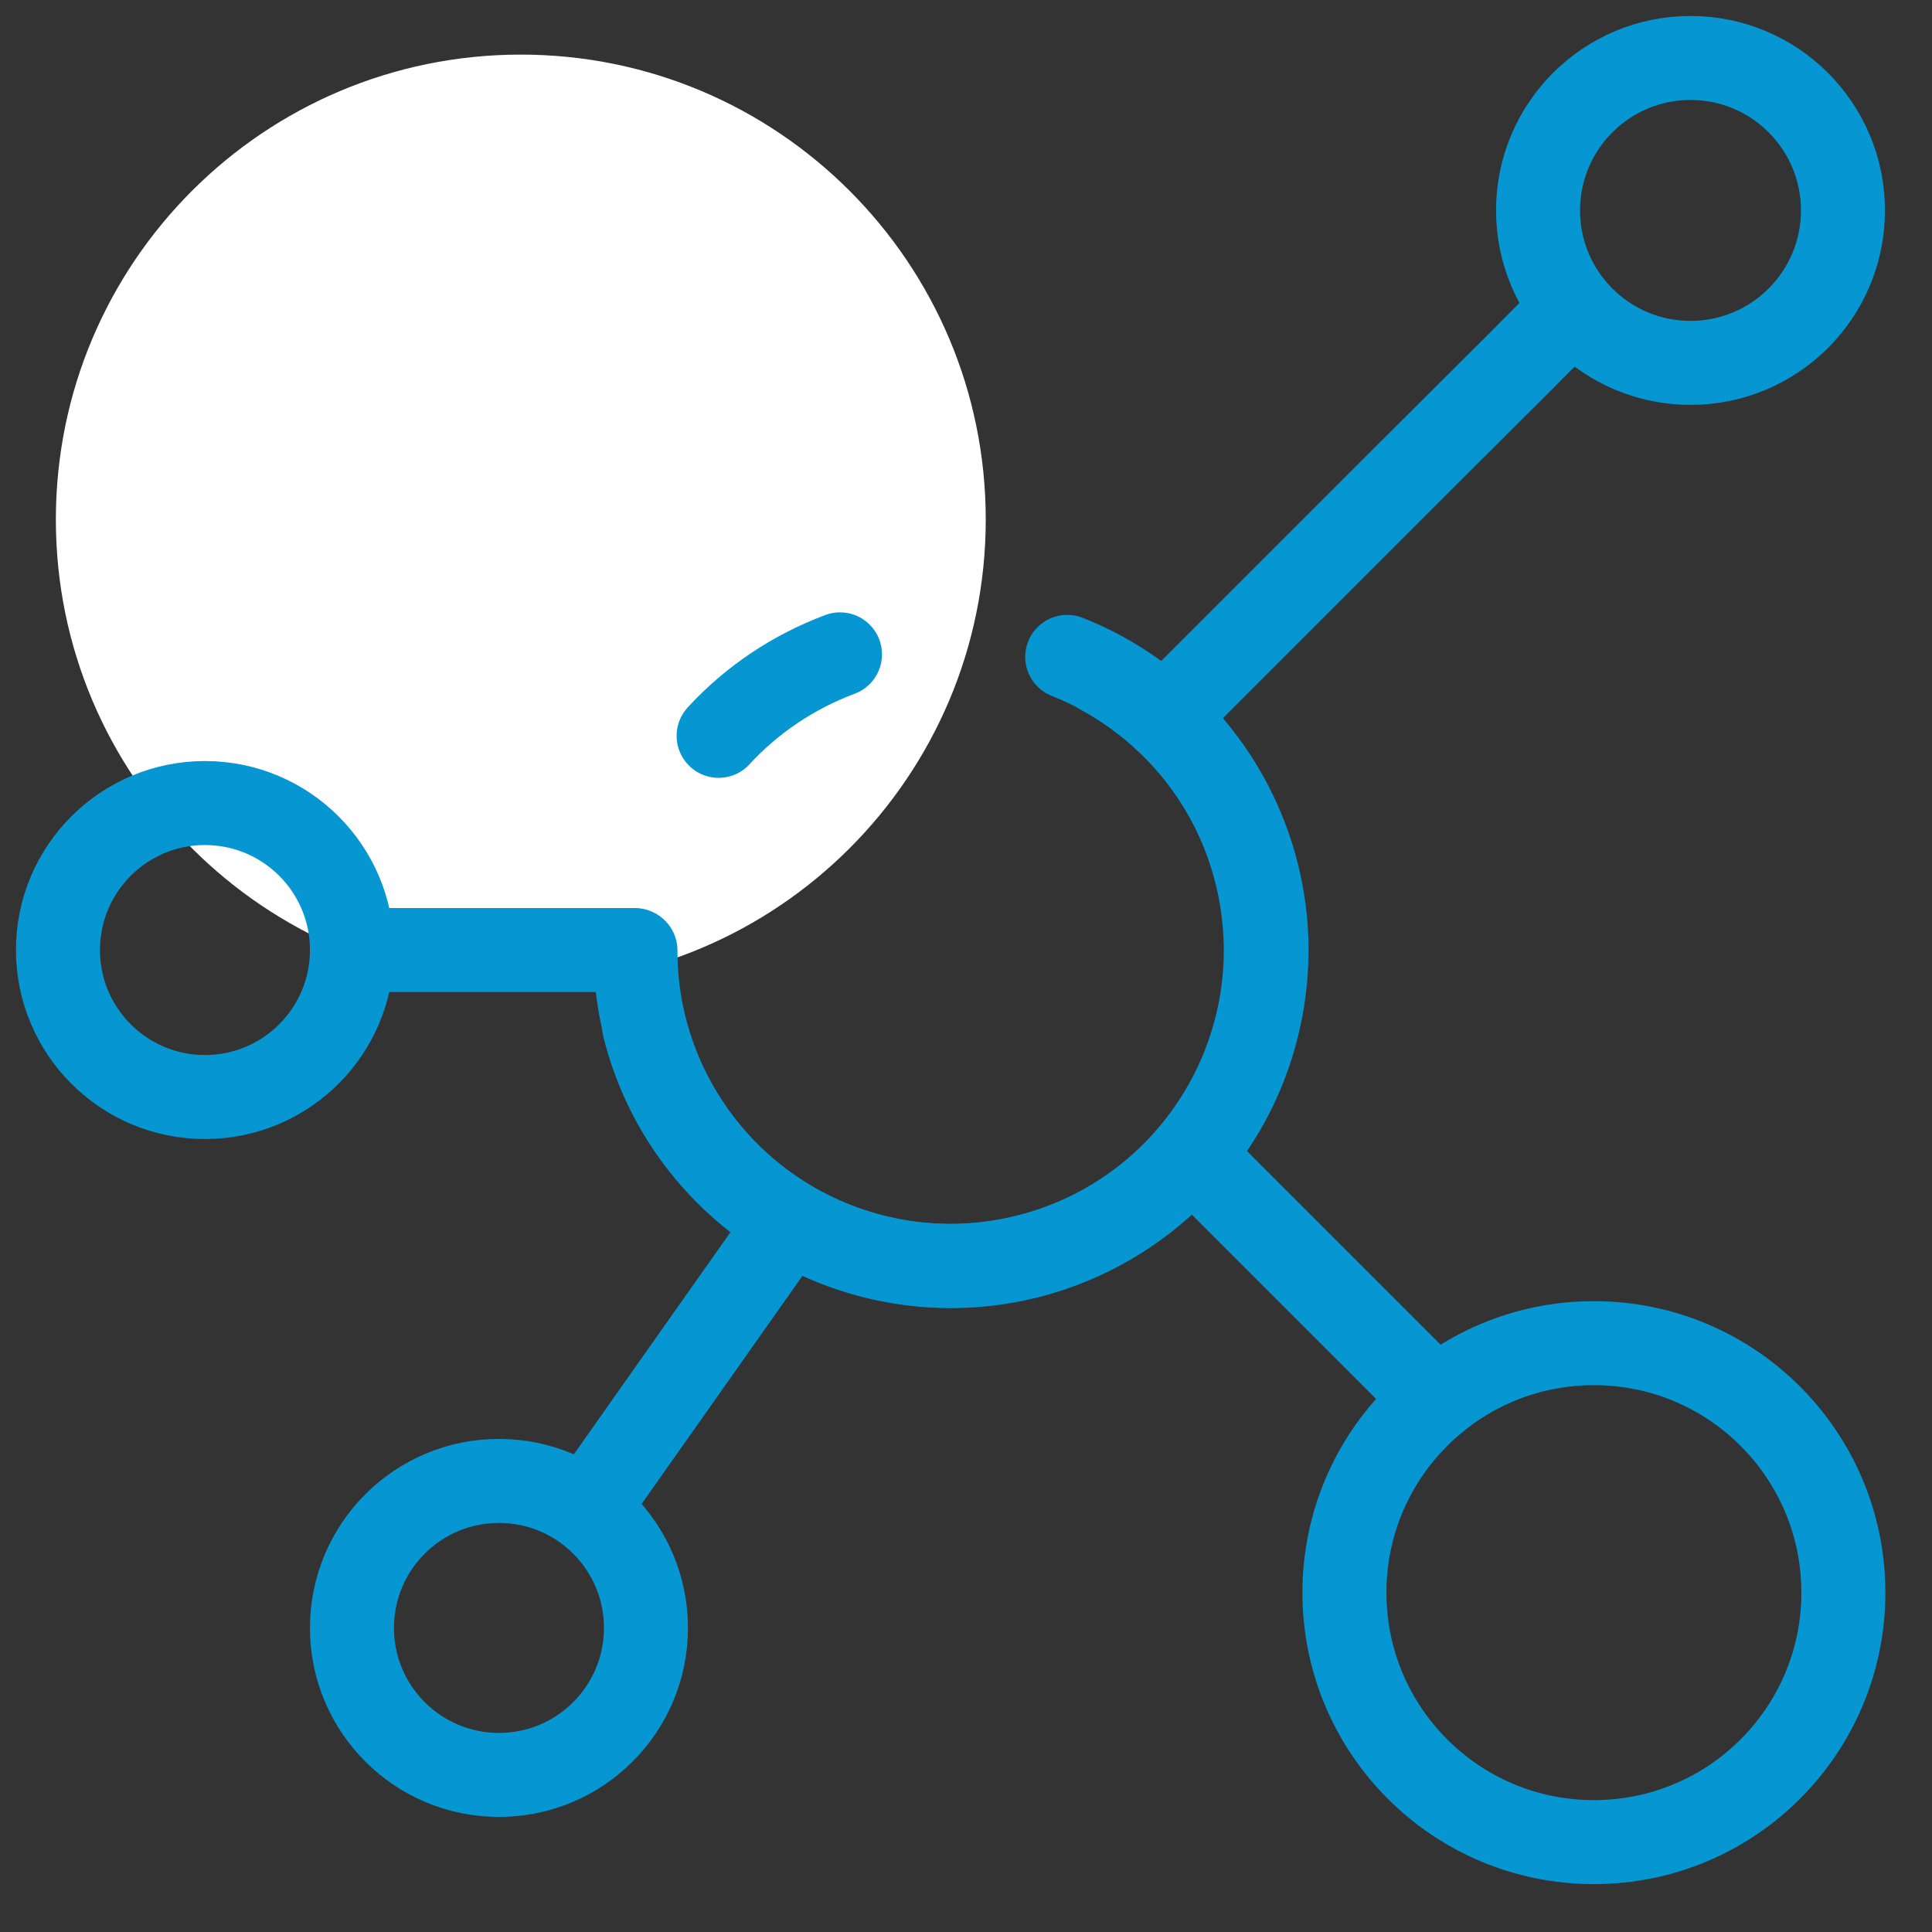
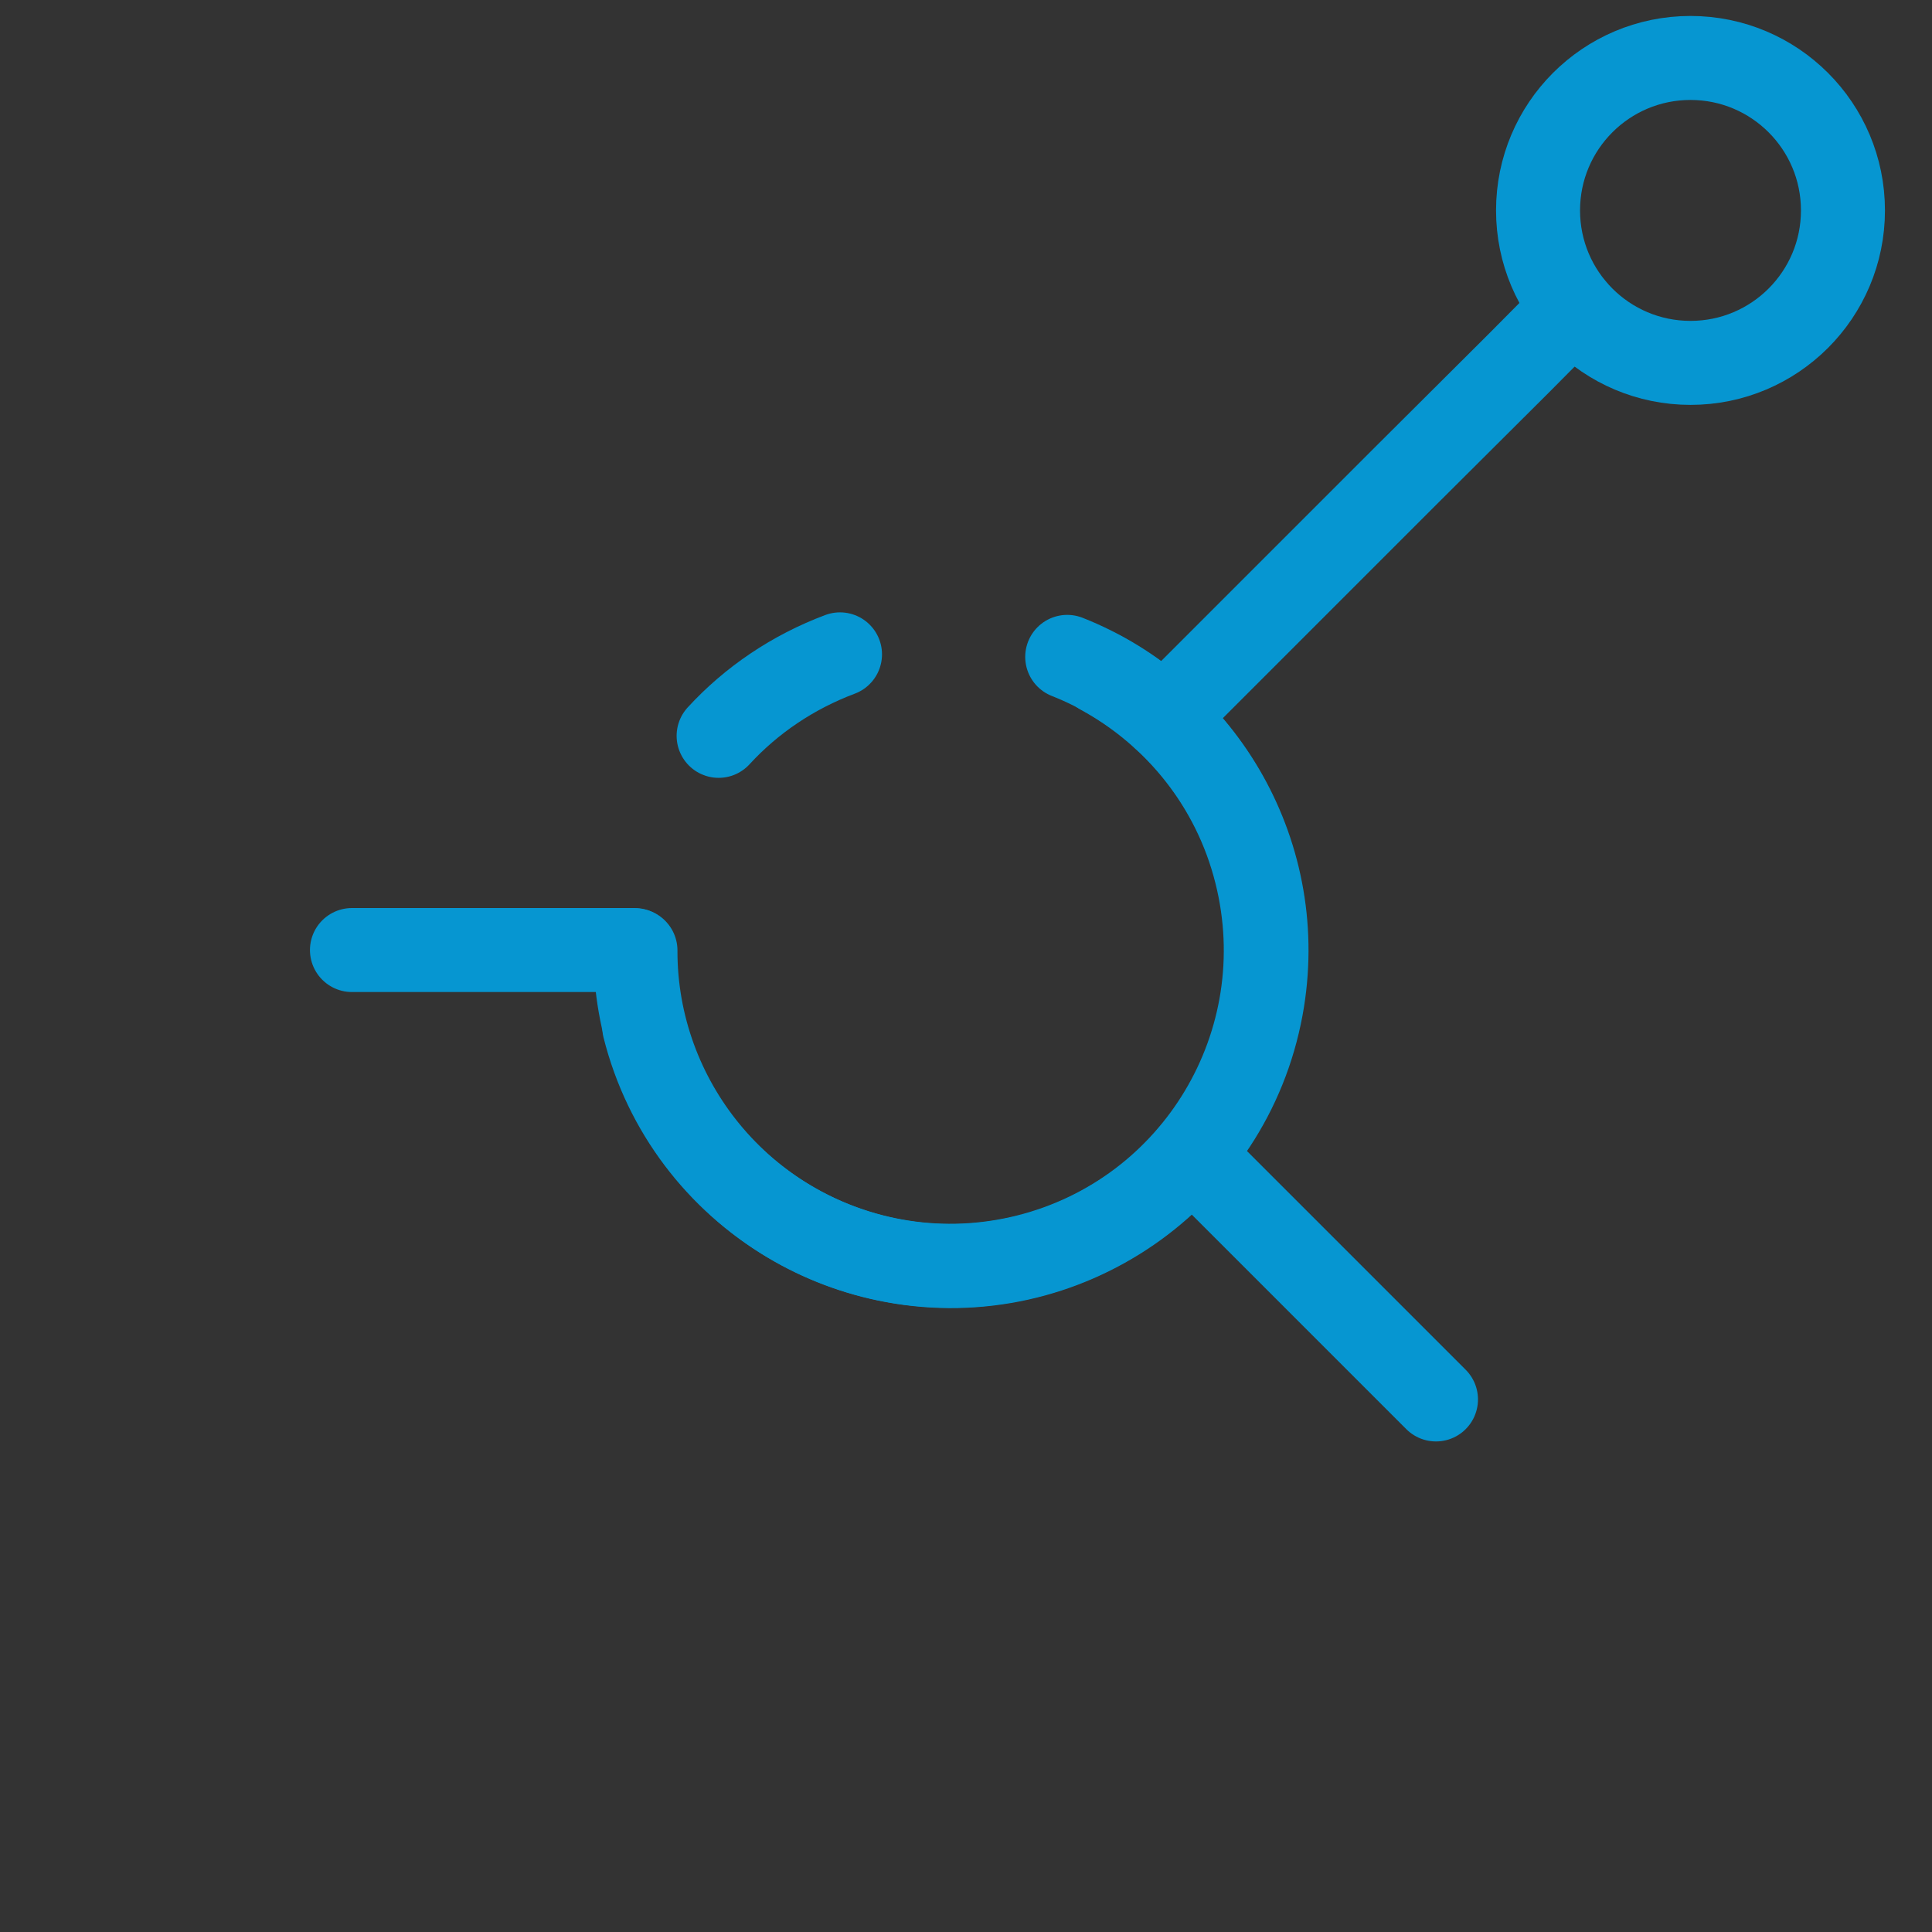
<svg xmlns="http://www.w3.org/2000/svg" width="46" height="46" viewBox="0 0 46 46" fill="none">
  <rect x="0" y="0" width="46" height="46" fill="#333333" stroke="none" />
-   <path d="M12.4 23.44C18.514 23.44 23.47 18.484 23.47 12.37C23.47 6.256 18.514 1.3 12.4 1.3C6.286 1.3 1.33 6.256 1.33 12.37C1.33 18.484 6.286 23.44 12.4 23.44Z" fill="white" />
  <path d="M40.25 8.64C42.255 8.64 43.88 7.015 43.88 5.01C43.88 3.005 42.255 1.38 40.25 1.38C38.245 1.38 36.62 3.005 36.62 5.01C36.62 7.015 38.245 8.64 40.25 8.64Z" stroke="#0696D1" stroke-width="2" stroke-linecap="round" stroke-linejoin="round" />
-   <path d="M37.95 43.86C41.231 43.86 43.89 41.201 43.89 37.92C43.89 34.639 41.231 31.98 37.95 31.98C34.669 31.98 32.01 34.639 32.01 37.92C32.01 41.201 34.669 43.86 37.95 43.86Z" stroke="#0696D1" stroke-width="2" stroke-linecap="round" stroke-linejoin="round" />
-   <path d="M4.88 26.12C6.813 26.12 8.38 24.553 8.38 22.62C8.38 20.687 6.813 19.12 4.88 19.12C2.947 19.12 1.38 20.687 1.38 22.62C1.38 24.553 2.947 26.12 4.88 26.12Z" stroke="#0696D1" stroke-width="2" stroke-linecap="round" stroke-linejoin="round" />
-   <path d="M11.88 42.26C13.813 42.26 15.38 40.693 15.38 38.76C15.38 36.827 13.813 35.26 11.88 35.26C9.947 35.26 8.38 36.827 8.38 38.76C8.38 40.693 9.947 42.26 11.88 42.26Z" stroke="#0696D1" stroke-width="2" stroke-linecap="round" stroke-linejoin="round" />
  <path d="M27.71 17.09L33.5 11.3L36.17 8.64L37.46 7.34" stroke="#0696D1" stroke-width="2" stroke-linecap="round" stroke-linejoin="round" />
  <path d="M34.19 33.32L28.36 27.49" stroke="#0696D1" stroke-width="2" stroke-linecap="round" stroke-linejoin="round" />
  <path d="M15.11 22.62H8.38" stroke="#0696D1" stroke-width="2" stroke-linecap="round" stroke-linejoin="round" />
-   <path d="M18.79 29.09L13.96 35.94" stroke="#0696D1" stroke-width="2" stroke-linecap="round" stroke-linejoin="round" />
  <path d="M17.11 17.52C17.89 16.67 18.88 16 20 15.58" stroke="#0696D1" stroke-width="2" stroke-linecap="round" stroke-linejoin="round" />
  <path d="M26.21 16.02C27.99 16.99 29.38 18.67 29.91 20.79C30.92 24.82 28.48 28.9 24.46 29.91C20.44 30.92 16.35 28.48 15.34 24.46" stroke="#0696D1" stroke-width="2" stroke-linecap="round" stroke-linejoin="round" />
  <path d="M25.41 15.64C28.68 16.93 30.69 20.4 30.03 23.99C29.28 28.07 25.36 30.77 21.28 30.02C17.66 29.35 15.12 26.19 15.13 22.63" stroke="#0696D1" stroke-width="2" stroke-linecap="round" stroke-linejoin="round" />
</svg>